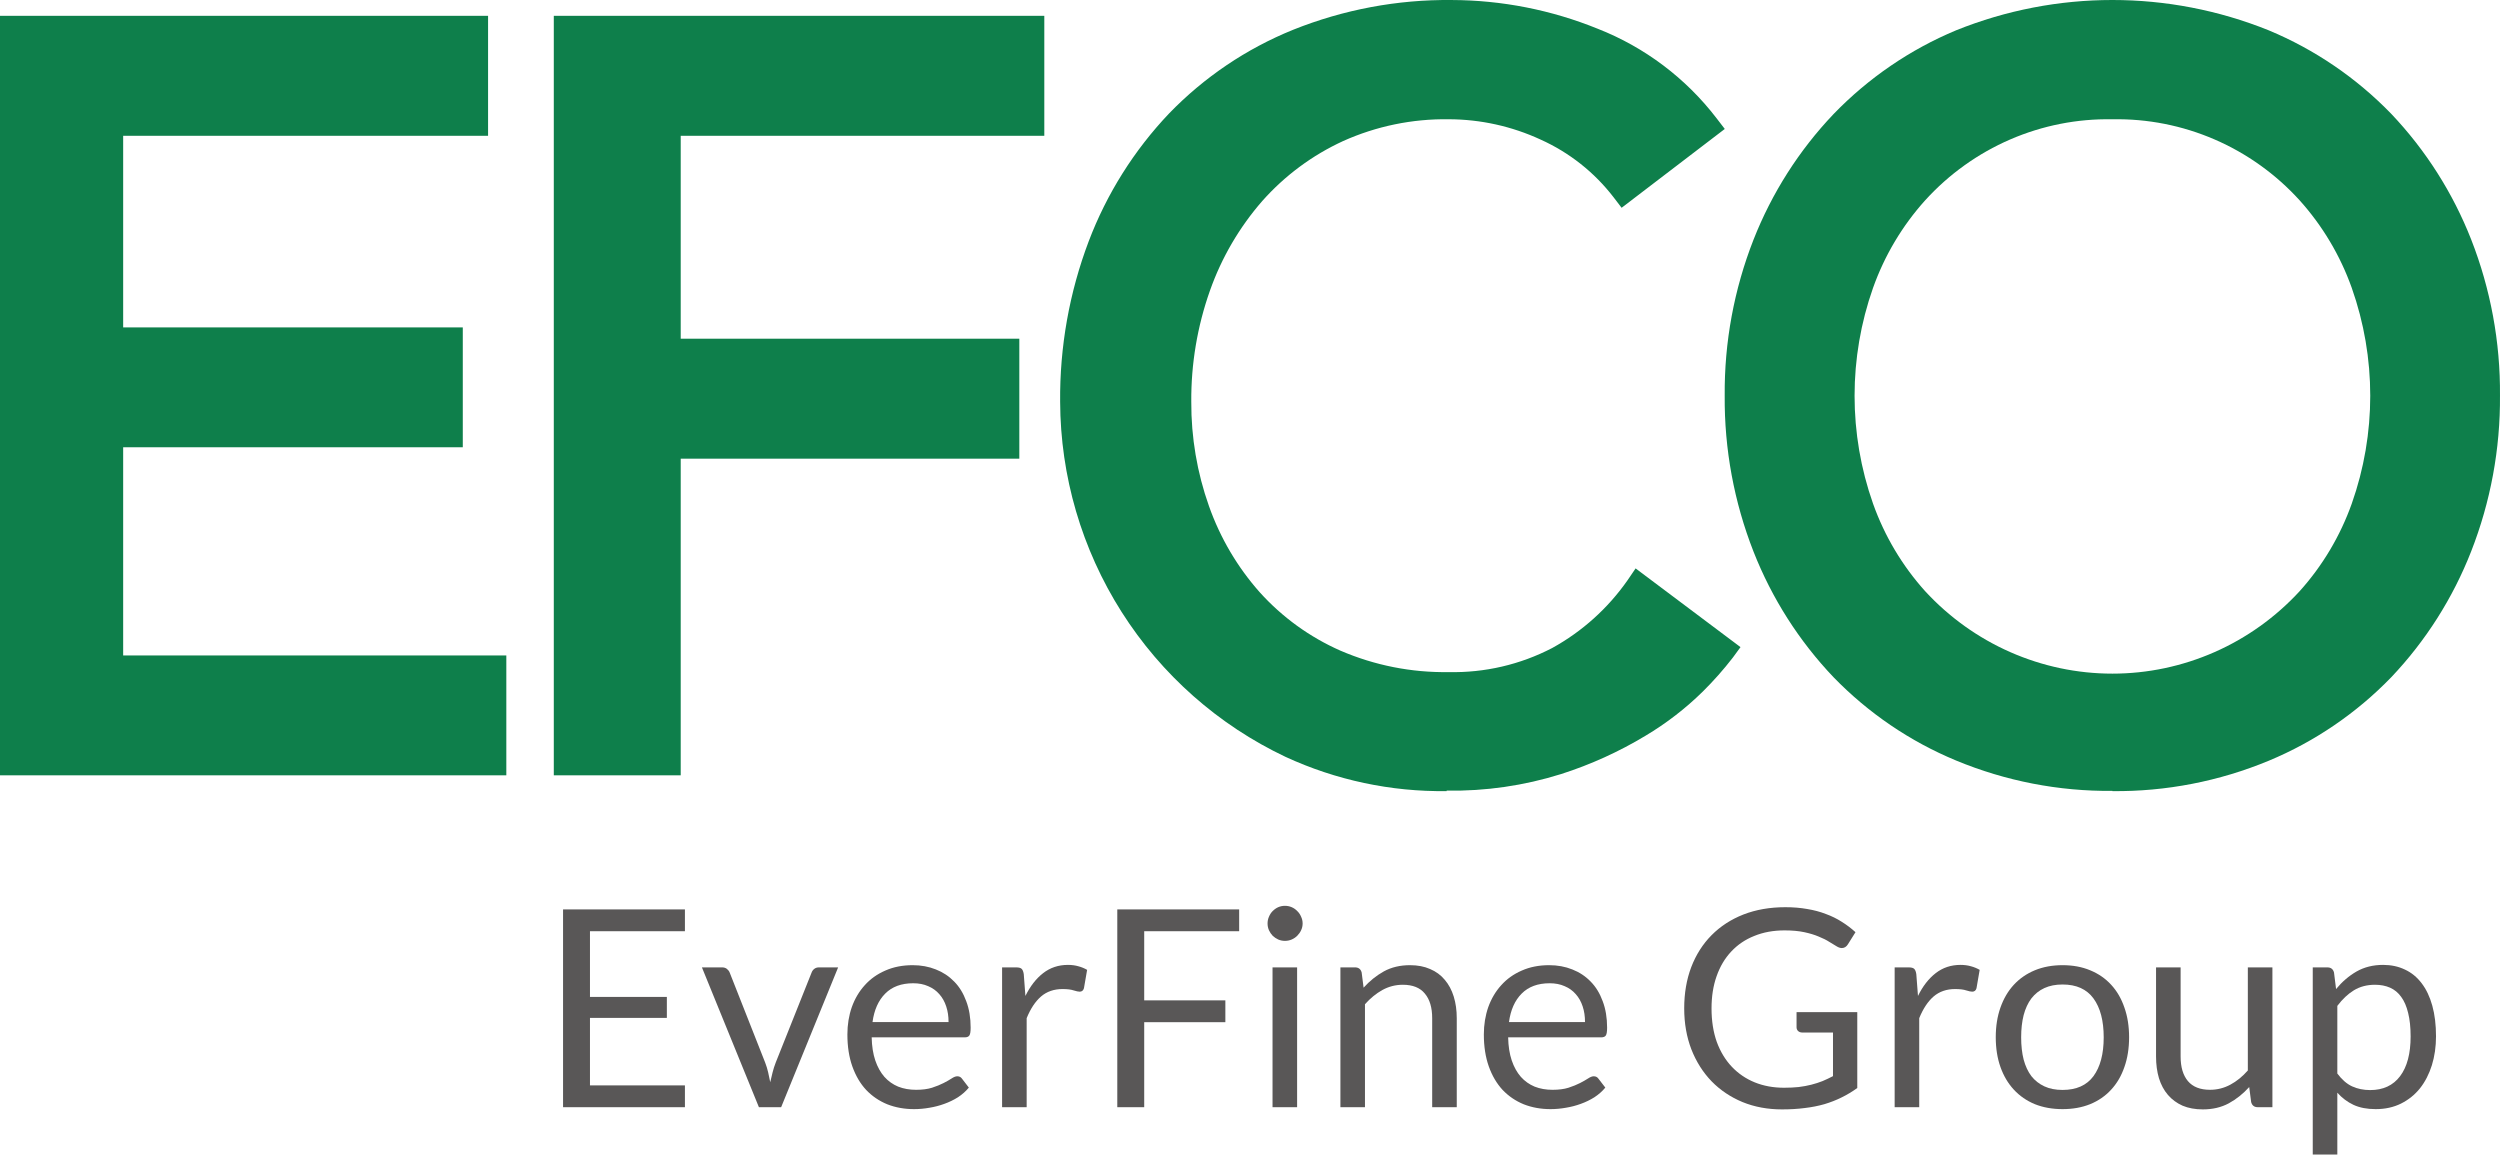
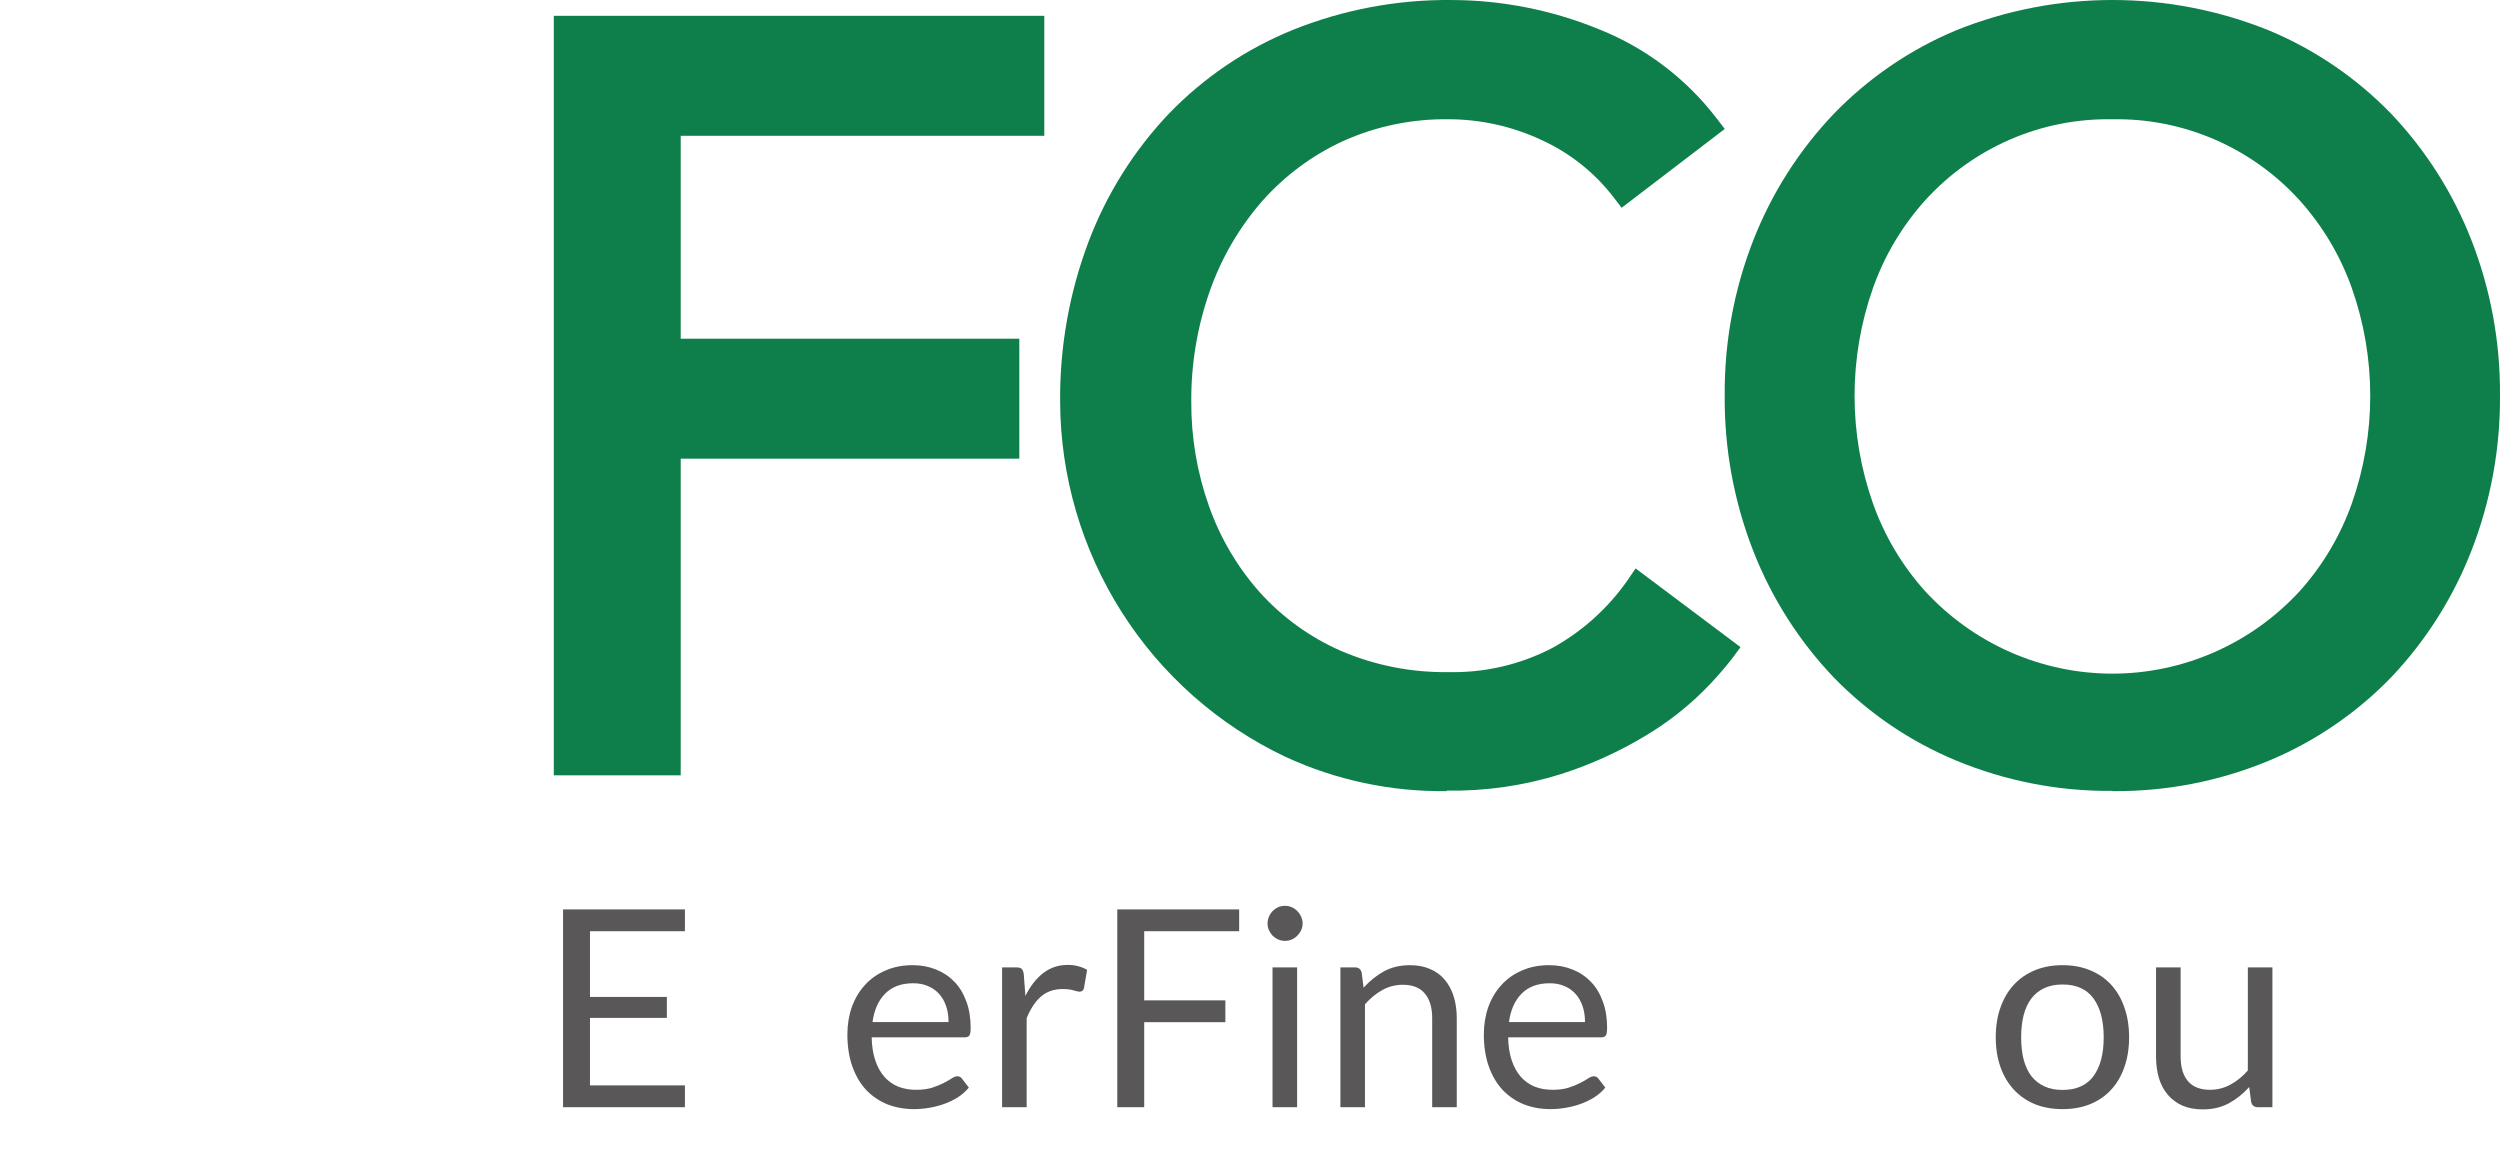
<svg xmlns="http://www.w3.org/2000/svg" width="158" height="73" viewBox="0 0 158 73" fill="none">
  <g clip-path="url(#clip0_2005_519)">
-     <path d="M0 49V1H30.846V8.582H7.784V20.692H29.248V28.267H7.784V41.425H32V49H0Z" fill="#0E7F4B" />
    <path d="M35 49V1H66V8.582H43.021V21.406H64.421V28.988H43.021V49H35Z" fill="#0E7F4B" />
-     <path d="M146.166 72.967V61.139H147.091C147.312 61.139 147.451 61.246 147.509 61.461L147.64 62.508C148.018 62.048 148.449 61.679 148.931 61.4C149.42 61.121 149.981 60.981 150.615 60.981C151.121 60.981 151.58 61.08 151.993 61.278C152.406 61.47 152.758 61.758 153.048 62.142C153.339 62.52 153.563 62.991 153.72 63.555C153.877 64.119 153.956 64.767 153.956 65.5C153.956 66.151 153.868 66.759 153.694 67.323C153.519 67.881 153.269 68.367 152.944 68.78C152.618 69.187 152.217 69.51 151.74 69.748C151.269 69.981 150.737 70.097 150.144 70.097C149.597 70.097 149.129 70.007 148.739 69.826C148.355 69.646 148.015 69.39 147.719 69.059V72.967H146.166ZM150.1 62.237C149.594 62.237 149.149 62.354 148.765 62.587C148.387 62.819 148.039 63.148 147.719 63.572V67.846C148.004 68.23 148.315 68.501 148.652 68.658C148.995 68.815 149.376 68.893 149.795 68.893C150.615 68.893 151.246 68.6 151.688 68.012C152.13 67.425 152.351 66.587 152.351 65.5C152.351 64.924 152.298 64.43 152.194 64.017C152.095 63.604 151.949 63.267 151.757 63.005C151.566 62.738 151.33 62.543 151.051 62.421C150.772 62.299 150.455 62.237 150.1 62.237Z" fill="#595757" />
    <path d="M137.815 61.138V66.773C137.815 67.442 137.969 67.96 138.277 68.326C138.586 68.692 139.051 68.875 139.673 68.875C140.127 68.875 140.554 68.768 140.955 68.553C141.357 68.338 141.726 68.038 142.063 67.654V61.138H143.616V69.975H142.691C142.47 69.975 142.331 69.867 142.273 69.652L142.15 68.701C141.767 69.126 141.336 69.469 140.859 69.73C140.383 69.986 139.836 70.114 139.22 70.114C138.737 70.114 138.309 70.036 137.937 69.879C137.571 69.716 137.263 69.489 137.013 69.198C136.763 68.907 136.574 68.556 136.446 68.143C136.324 67.73 136.262 67.273 136.262 66.773V61.138H137.815Z" fill="#595757" />
    <path d="M130.354 60.999C131 60.999 131.581 61.106 132.099 61.322C132.622 61.537 133.064 61.842 133.425 62.237C133.791 62.633 134.07 63.113 134.262 63.677C134.46 64.235 134.559 64.86 134.559 65.552C134.559 66.25 134.46 66.878 134.262 67.436C134.07 67.995 133.791 68.471 133.425 68.867C133.064 69.262 132.622 69.568 132.099 69.783C131.581 69.992 131 70.097 130.354 70.097C129.709 70.097 129.124 69.992 128.601 69.783C128.083 69.568 127.641 69.262 127.275 68.867C126.909 68.471 126.627 67.995 126.429 67.436C126.231 66.878 126.132 66.25 126.132 65.552C126.132 64.86 126.231 64.235 126.429 63.677C126.627 63.113 126.909 62.633 127.275 62.237C127.641 61.842 128.083 61.537 128.601 61.322C129.124 61.106 129.709 60.999 130.354 60.999ZM130.354 68.884C131.227 68.884 131.878 68.594 132.308 68.012C132.738 67.425 132.954 66.608 132.954 65.561C132.954 64.508 132.738 63.688 132.308 63.101C131.878 62.514 131.227 62.22 130.354 62.22C129.912 62.22 129.528 62.296 129.203 62.447C128.877 62.598 128.604 62.816 128.383 63.101C128.168 63.386 128.005 63.738 127.894 64.156C127.79 64.569 127.737 65.037 127.737 65.561C127.737 66.084 127.79 66.552 127.894 66.965C128.005 67.378 128.168 67.727 128.383 68.012C128.604 68.291 128.877 68.506 129.203 68.657C129.528 68.809 129.912 68.884 130.354 68.884Z" fill="#595757" />
-     <path d="M119.742 69.975V61.139H120.632C120.8 61.139 120.917 61.17 120.98 61.234C121.044 61.298 121.088 61.409 121.111 61.566L121.216 62.944C121.518 62.328 121.891 61.848 122.333 61.505C122.78 61.156 123.304 60.981 123.903 60.981C124.147 60.981 124.368 61.011 124.566 61.069C124.763 61.121 124.946 61.197 125.115 61.295L124.915 62.456C124.874 62.601 124.784 62.674 124.644 62.674C124.563 62.674 124.438 62.648 124.269 62.595C124.1 62.537 123.865 62.508 123.562 62.508C123.022 62.508 122.568 62.665 122.202 62.979C121.841 63.293 121.539 63.749 121.295 64.349V69.975H119.742Z" fill="#595757" />
-     <path d="M112.748 68.745C113.086 68.745 113.394 68.73 113.673 68.701C113.958 68.666 114.225 68.617 114.475 68.553C114.726 68.489 114.961 68.413 115.182 68.326C115.403 68.233 115.624 68.128 115.845 68.012V65.256H113.908C113.798 65.256 113.708 65.224 113.638 65.16C113.574 65.096 113.542 65.017 113.542 64.924V63.965H117.38V68.762C117.066 68.989 116.738 69.187 116.394 69.355C116.057 69.524 115.694 69.666 115.304 69.783C114.92 69.893 114.507 69.975 114.065 70.027C113.624 70.085 113.144 70.114 112.626 70.114C111.719 70.114 110.887 69.96 110.131 69.652C109.375 69.338 108.724 68.902 108.178 68.344C107.631 67.779 107.203 67.105 106.895 66.32C106.593 65.535 106.442 64.671 106.442 63.729C106.442 62.775 106.59 61.906 106.887 61.121C107.189 60.336 107.616 59.664 108.169 59.106C108.727 58.542 109.399 58.106 110.184 57.797C110.975 57.489 111.859 57.335 112.836 57.335C113.33 57.335 113.789 57.373 114.214 57.449C114.638 57.518 115.031 57.623 115.391 57.763C115.758 57.896 116.095 58.062 116.403 58.26C116.711 58.452 116.999 58.67 117.267 58.914L116.787 59.682C116.688 59.839 116.56 59.917 116.403 59.917C116.31 59.917 116.208 59.885 116.098 59.821C115.953 59.74 115.79 59.641 115.609 59.525C115.429 59.408 115.208 59.298 114.946 59.193C114.691 59.083 114.385 58.99 114.031 58.914C113.682 58.839 113.266 58.801 112.783 58.801C112.08 58.801 111.443 58.917 110.873 59.15C110.303 59.376 109.817 59.705 109.416 60.135C109.015 60.56 108.707 61.077 108.492 61.688C108.276 62.293 108.169 62.973 108.169 63.729C108.169 64.52 108.279 65.227 108.5 65.849C108.727 66.465 109.044 66.989 109.451 67.419C109.858 67.849 110.341 68.178 110.899 68.405C111.457 68.631 112.074 68.745 112.748 68.745Z" fill="#595757" />
    <path d="M97.905 60.999C98.434 60.999 98.923 61.089 99.371 61.269C99.819 61.444 100.205 61.7 100.531 62.037C100.857 62.368 101.11 62.781 101.29 63.276C101.476 63.764 101.569 64.322 101.569 64.95C101.569 65.195 101.543 65.357 101.49 65.439C101.438 65.52 101.339 65.561 101.194 65.561H95.315C95.326 66.119 95.402 66.605 95.541 67.018C95.681 67.43 95.873 67.776 96.117 68.056C96.361 68.329 96.652 68.535 96.989 68.675C97.327 68.809 97.705 68.876 98.123 68.876C98.513 68.876 98.847 68.832 99.127 68.745C99.412 68.652 99.656 68.553 99.859 68.448C100.063 68.344 100.231 68.248 100.365 68.16C100.505 68.067 100.624 68.021 100.723 68.021C100.851 68.021 100.95 68.07 101.019 68.169L101.456 68.736C101.264 68.969 101.034 69.172 100.766 69.347C100.499 69.515 100.211 69.655 99.903 69.765C99.6 69.876 99.287 69.957 98.961 70.01C98.635 70.068 98.312 70.097 97.993 70.097C97.382 70.097 96.818 69.995 96.3 69.791C95.789 69.582 95.344 69.28 94.966 68.884C94.594 68.483 94.303 67.989 94.093 67.401C93.884 66.814 93.779 66.139 93.779 65.378C93.779 64.761 93.873 64.186 94.058 63.651C94.251 63.115 94.524 62.653 94.879 62.264C95.233 61.868 95.666 61.56 96.178 61.339C96.69 61.112 97.266 60.999 97.905 60.999ZM97.94 62.142C97.19 62.142 96.6 62.36 96.169 62.796C95.739 63.226 95.472 63.825 95.367 64.593H100.173C100.173 64.232 100.124 63.904 100.025 63.607C99.926 63.304 99.781 63.046 99.589 62.831C99.397 62.61 99.162 62.441 98.882 62.325C98.609 62.203 98.295 62.142 97.94 62.142Z" fill="#595757" />
    <path d="M84.714 69.975V61.138H85.638C85.859 61.138 85.999 61.246 86.057 61.461L86.179 62.421C86.563 61.996 86.99 61.653 87.461 61.391C87.938 61.13 88.488 60.999 89.11 60.999C89.593 60.999 90.017 61.08 90.383 61.243C90.756 61.4 91.064 61.627 91.308 61.923C91.558 62.214 91.747 62.566 91.875 62.979C92.003 63.392 92.067 63.848 92.067 64.348V69.975H90.514V64.348C90.514 63.68 90.36 63.162 90.052 62.796C89.75 62.423 89.284 62.237 88.656 62.237C88.197 62.237 87.767 62.348 87.365 62.569C86.97 62.79 86.604 63.089 86.266 63.467V69.975H84.714Z" fill="#595757" />
    <path d="M81.977 61.138V69.974H80.424V61.138H81.977ZM82.326 58.364C82.326 58.515 82.294 58.658 82.23 58.791C82.172 58.919 82.09 59.036 81.986 59.14C81.887 59.239 81.77 59.318 81.637 59.376C81.503 59.434 81.361 59.463 81.209 59.463C81.058 59.463 80.916 59.434 80.782 59.376C80.654 59.318 80.538 59.239 80.433 59.14C80.334 59.036 80.256 58.919 80.198 58.791C80.139 58.658 80.11 58.515 80.11 58.364C80.11 58.213 80.139 58.07 80.198 57.937C80.256 57.797 80.334 57.678 80.433 57.579C80.538 57.474 80.654 57.393 80.782 57.335C80.916 57.277 81.058 57.248 81.209 57.248C81.361 57.248 81.503 57.277 81.637 57.335C81.77 57.393 81.887 57.474 81.986 57.579C82.09 57.678 82.172 57.797 82.23 57.937C82.294 58.07 82.326 58.213 82.326 58.364Z" fill="#595757" />
    <path d="M78.315 57.475V58.853H72.314V63.223H77.443V64.602H72.314V69.975H70.613V57.475H78.315Z" fill="#595757" />
    <path d="M63.332 69.975V61.139H64.222C64.391 61.139 64.507 61.17 64.571 61.234C64.635 61.298 64.678 61.409 64.702 61.566L64.806 62.944C65.109 62.328 65.481 61.848 65.923 61.505C66.371 61.156 66.894 60.981 67.493 60.981C67.737 60.981 67.958 61.011 68.156 61.069C68.354 61.121 68.537 61.197 68.706 61.295L68.505 62.456C68.464 62.601 68.374 62.674 68.235 62.674C68.153 62.674 68.028 62.648 67.859 62.595C67.691 62.537 67.455 62.508 67.153 62.508C66.612 62.508 66.159 62.665 65.792 62.979C65.432 63.293 65.129 63.749 64.885 64.349V69.975H63.332Z" fill="#595757" />
    <path d="M57.681 60.999C58.21 60.999 58.699 61.089 59.147 61.269C59.594 61.444 59.981 61.7 60.307 62.037C60.633 62.368 60.886 62.781 61.066 63.276C61.252 63.764 61.345 64.322 61.345 64.95C61.345 65.195 61.319 65.357 61.266 65.439C61.214 65.52 61.115 65.561 60.97 65.561H55.09C55.102 66.119 55.178 66.605 55.317 67.018C55.457 67.43 55.649 67.776 55.893 68.056C56.137 68.329 56.428 68.535 56.765 68.675C57.103 68.809 57.481 68.876 57.899 68.876C58.289 68.876 58.623 68.832 58.902 68.745C59.187 68.652 59.432 68.553 59.635 68.448C59.839 68.344 60.007 68.248 60.141 68.16C60.281 68.067 60.4 68.021 60.499 68.021C60.627 68.021 60.725 68.07 60.795 68.169L61.231 68.736C61.04 68.969 60.81 69.172 60.542 69.347C60.275 69.515 59.987 69.655 59.679 69.765C59.376 69.876 59.062 69.957 58.737 70.01C58.411 70.068 58.088 70.097 57.769 70.097C57.158 70.097 56.594 69.995 56.076 69.791C55.565 69.582 55.12 69.28 54.742 68.884C54.369 68.483 54.079 67.989 53.869 67.401C53.66 66.814 53.555 66.139 53.555 65.378C53.555 64.761 53.648 64.186 53.834 63.651C54.026 63.115 54.3 62.653 54.654 62.264C55.009 61.868 55.442 61.56 55.954 61.339C56.466 61.112 57.042 60.999 57.681 60.999ZM57.716 62.142C56.966 62.142 56.376 62.36 55.945 62.796C55.515 63.226 55.248 63.825 55.143 64.593H59.949C59.949 64.232 59.9 63.904 59.801 63.607C59.702 63.304 59.557 63.046 59.365 62.831C59.173 62.61 58.937 62.441 58.658 62.325C58.385 62.203 58.071 62.142 57.716 62.142Z" fill="#595757" />
-     <path d="M44.361 61.138H45.634C45.756 61.138 45.858 61.17 45.94 61.234C46.021 61.298 46.079 61.374 46.114 61.461L48.356 67.148C48.437 67.358 48.501 67.567 48.548 67.776C48.594 67.986 48.638 68.192 48.679 68.396C48.725 68.192 48.775 67.986 48.827 67.776C48.879 67.567 48.946 67.358 49.028 67.148L51.295 61.461C51.33 61.368 51.386 61.292 51.461 61.234C51.543 61.17 51.641 61.138 51.758 61.138H52.97L49.368 69.975H47.963L44.361 61.138Z" fill="#595757" />
    <path d="M43.287 57.475V58.853H37.286V63.005H42.145V64.331H37.286V68.597H43.287V69.975H35.585V57.475H43.287Z" fill="#595757" />
    <path d="M91.429 49.998C87.917 50.046 84.439 49.307 81.248 47.835C77 45.824 73.408 42.648 70.886 38.676C68.365 34.704 67.018 30.098 67.001 25.391C66.969 21.928 67.582 18.489 68.806 15.25C69.946 12.248 71.671 9.503 73.882 7.175C76.097 4.883 78.767 3.081 81.72 1.884C84.909 0.605 88.318 -0.035 91.753 0.001C94.915 0.011 98.046 0.627 100.976 1.817C103.948 2.984 106.546 4.941 108.49 7.478L109.006 8.15L102.486 13.132L101.978 12.467C100.764 10.889 99.18 9.637 97.366 8.821C95.546 7.979 93.566 7.541 91.561 7.537C89.26 7.503 86.98 7.974 84.88 8.917C82.935 9.812 81.197 11.101 79.775 12.704C78.325 14.367 77.202 16.29 76.467 18.372C75.671 20.625 75.272 23 75.289 25.391C75.278 27.639 75.656 29.871 76.408 31.989C77.116 33.993 78.204 35.84 79.613 37.429C81.033 39.005 82.771 40.263 84.71 41.119C86.873 42.052 89.208 42.515 91.561 42.477C93.832 42.527 96.079 42.004 98.096 40.956C99.995 39.911 101.628 38.441 102.869 36.661L103.37 35.923L110 40.898L109.514 41.562C108.931 42.316 108.298 43.032 107.621 43.702C106.528 44.776 105.312 45.715 103.996 46.499C102.318 47.511 100.528 48.323 98.663 48.92C96.323 49.654 93.88 50.008 91.429 49.968" fill="#0E7F4B" />
    <path d="M133.504 49.984C130.117 50.017 126.759 49.365 123.625 48.065C120.716 46.86 118.079 45.067 115.876 42.797C113.699 40.509 111.983 37.815 110.823 34.864C109.593 31.728 108.974 28.38 109.001 25.005C108.974 21.631 109.593 18.283 110.823 15.147C111.984 12.196 113.7 9.502 115.876 7.214C118.077 4.934 120.713 3.131 123.625 1.916C129.969 -0.639 137.038 -0.639 143.382 1.916C146.292 3.127 148.929 4.925 151.132 7.199C153.304 9.489 155.017 12.182 156.177 15.132C157.406 18.268 158.025 21.616 157.999 24.991C158.025 28.365 157.406 31.713 156.177 34.849C155.02 37.804 153.306 40.503 151.132 42.797C148.93 45.072 146.293 46.87 143.382 48.08C140.248 49.38 136.89 50.032 133.504 49.999M133.504 7.539C131.286 7.496 129.084 7.931 127.044 8.814C125.005 9.696 123.173 11.007 121.671 12.66C120.224 14.267 119.104 16.148 118.376 18.194C116.82 22.603 116.82 27.422 118.376 31.831C119.104 33.877 120.224 35.758 121.671 37.365C123.185 39.009 125.017 40.319 127.052 41.215C129.088 42.111 131.284 42.574 133.504 42.574C135.723 42.574 137.919 42.111 139.955 41.215C141.991 40.319 143.822 39.009 145.336 37.365C146.783 35.758 147.902 33.877 148.631 31.831C150.189 27.422 150.189 22.603 148.631 18.194C147.902 16.148 146.782 14.268 145.336 12.66C143.834 11.007 142.003 9.696 139.963 8.814C137.923 7.931 135.722 7.496 133.504 7.539Z" fill="#0E7F4B" />
  </g>
  <defs>
    <clipPath id="clip0_2005_519">
      <rect width="158" height="73" fill="white" />
    </clipPath>
  </defs>
</svg>